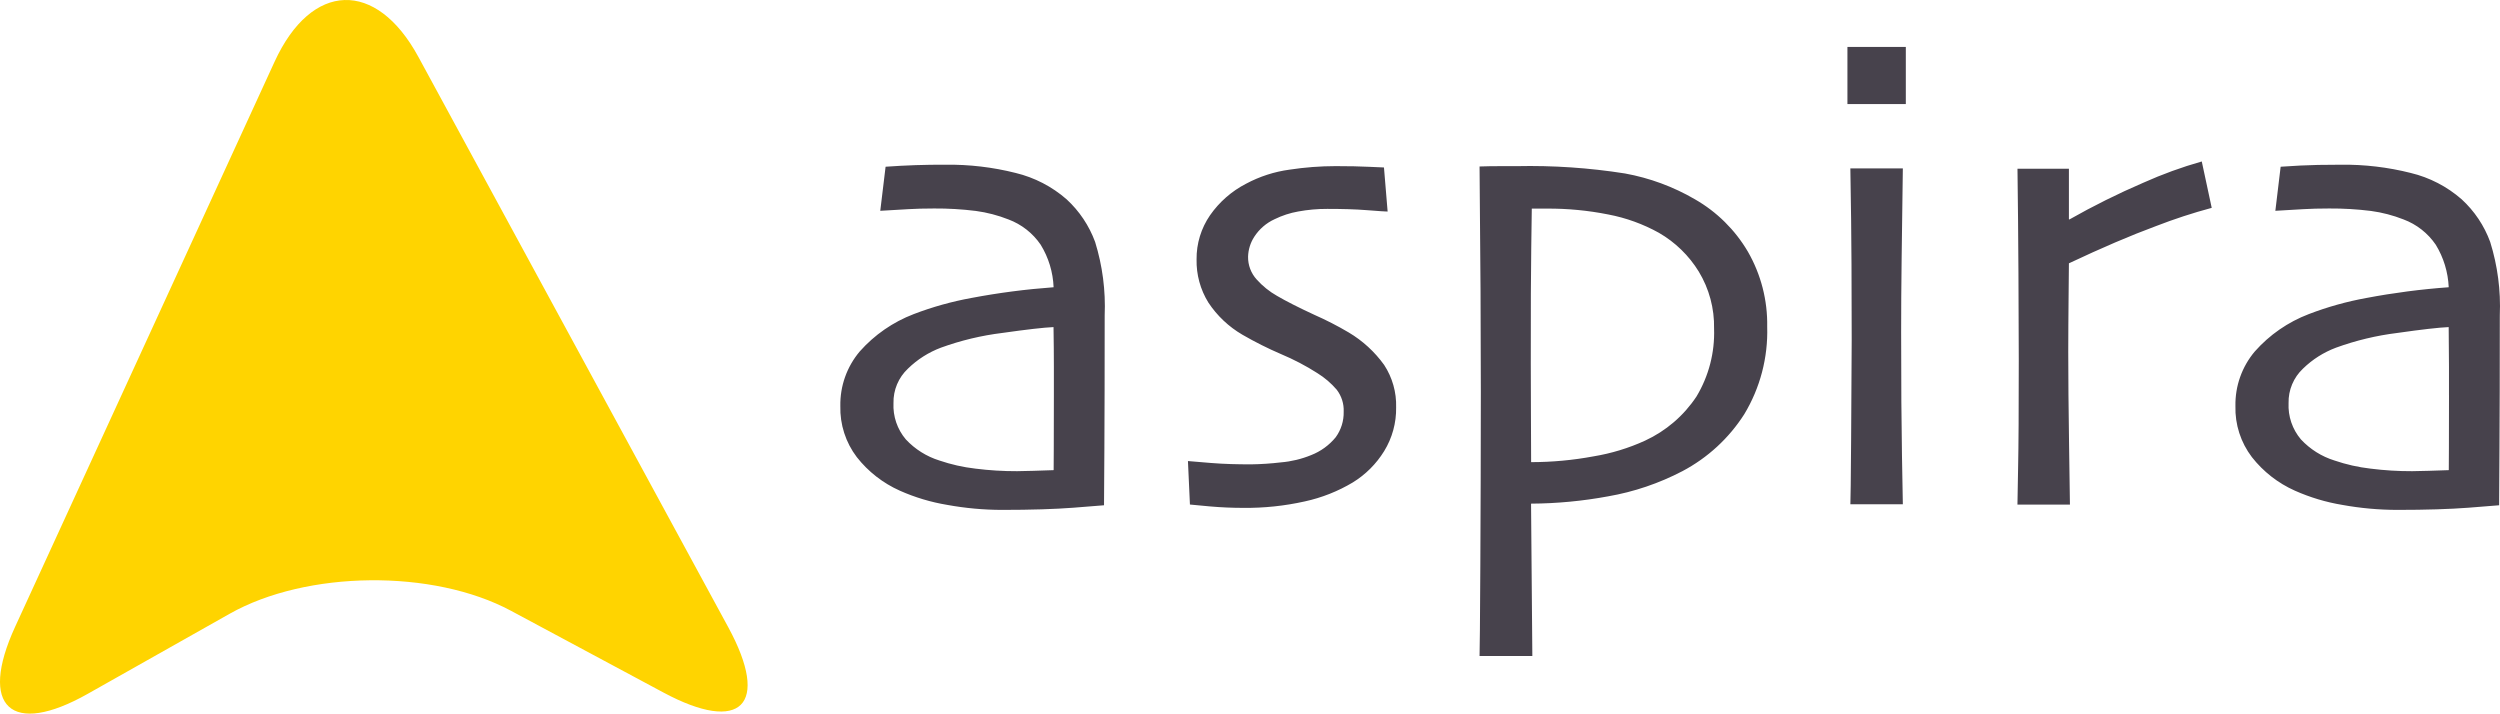
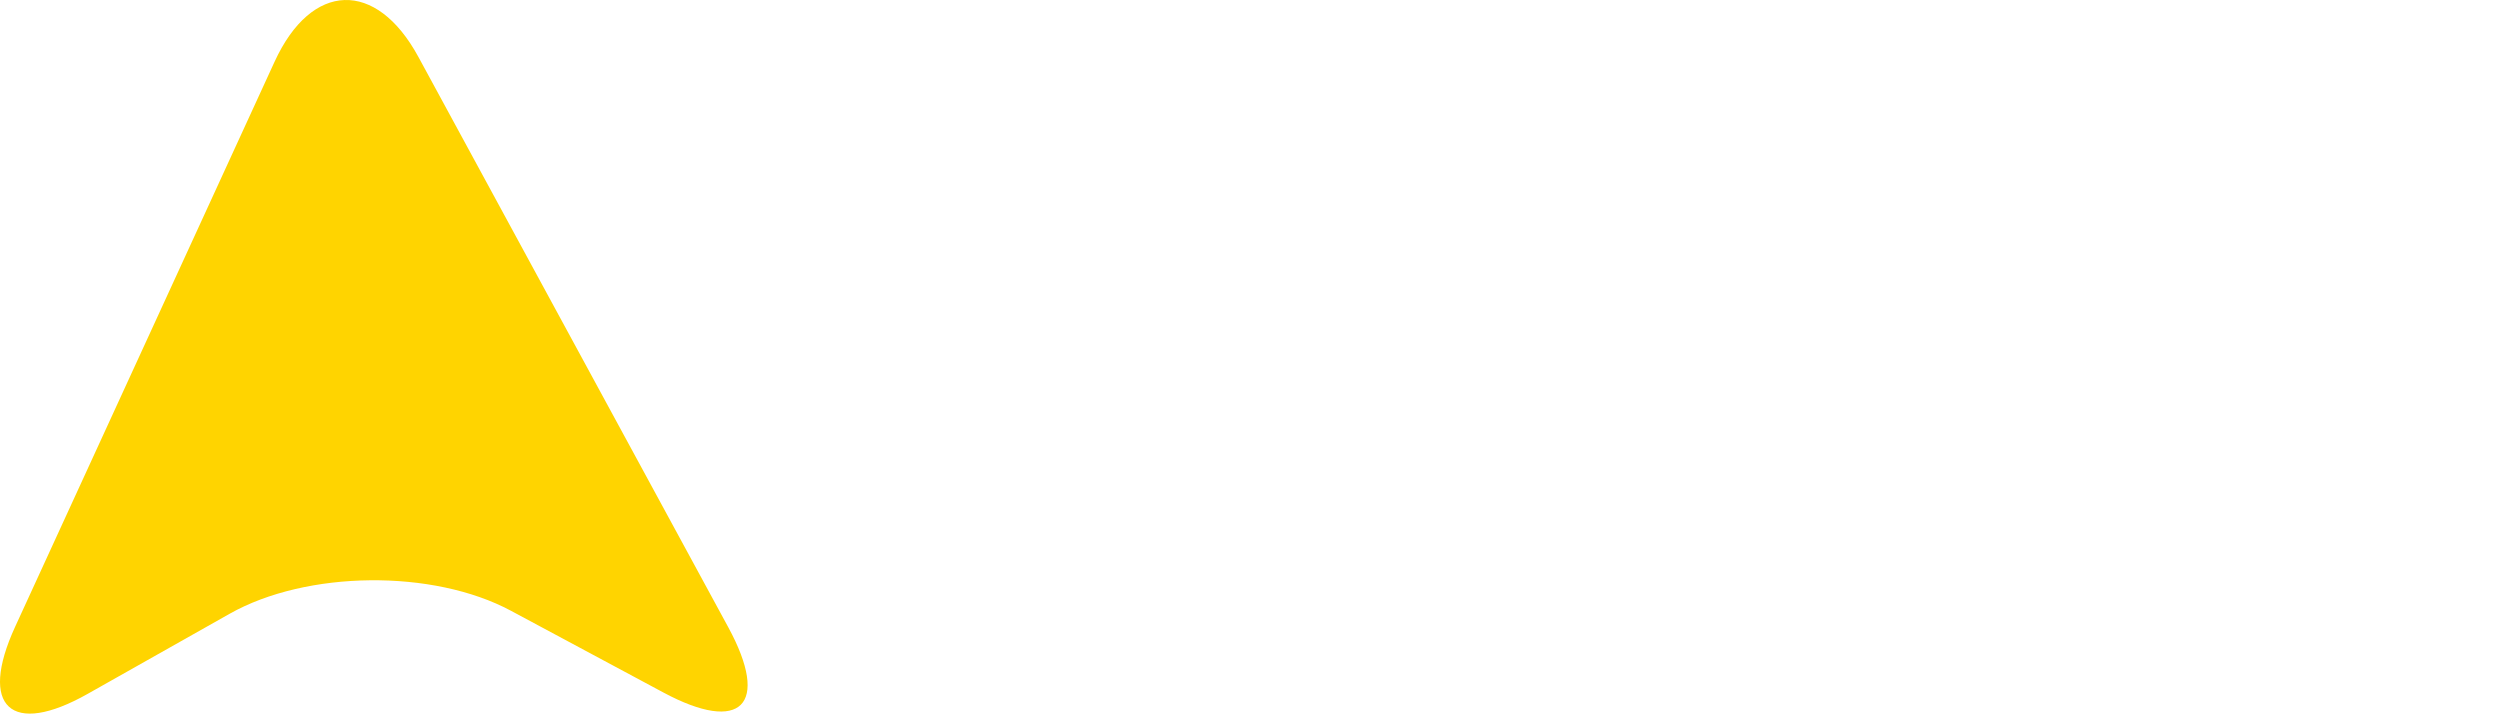
<svg xmlns="http://www.w3.org/2000/svg" width="140" height="40" viewBox="0 0 140 40" fill="none">
-   <path d="M61.862 17.663C61.862 20.737 61.856 23.24 61.845 25.172C61.832 27.107 61.825 28.145 61.825 28.295C61.702 28.308 61.126 28.355 60.097 28.433C59.068 28.511 57.74 28.554 56.119 28.554C55.09 28.553 54.063 28.459 53.051 28.275C52.133 28.123 51.238 27.855 50.389 27.477C49.446 27.056 48.62 26.412 47.982 25.6C47.357 24.779 47.032 23.769 47.059 22.737C47.039 21.62 47.425 20.534 48.146 19.681C48.97 18.751 50.007 18.034 51.168 17.59C52.214 17.189 53.296 16.887 54.398 16.686C55.92 16.398 57.457 16.198 59.002 16.086C58.969 15.243 58.72 14.422 58.278 13.704C57.837 13.057 57.206 12.562 56.473 12.288C55.887 12.057 55.274 11.897 54.65 11.813C53.874 11.716 53.092 11.67 52.31 11.675C51.753 11.675 51.274 11.689 50.886 11.712L49.295 11.805L49.593 9.337C50.712 9.256 51.835 9.218 52.958 9.224C54.278 9.207 55.594 9.362 56.875 9.685C57.931 9.94 58.91 10.446 59.729 11.161C60.444 11.818 60.992 12.638 61.327 13.55C61.739 14.88 61.92 16.272 61.862 17.663ZM59.017 22.142V20.545C59.017 19.901 59.01 19.158 58.997 18.317C58.451 18.341 57.497 18.45 56.134 18.644C54.959 18.788 53.805 19.065 52.693 19.469C52.003 19.728 51.374 20.127 50.847 20.642C50.583 20.889 50.375 21.188 50.235 21.52C50.095 21.853 50.027 22.211 50.035 22.572C49.999 23.313 50.247 24.041 50.727 24.607C51.24 25.157 51.888 25.564 52.605 25.788C53.26 26.011 53.936 26.164 54.623 26.243C55.397 26.341 56.176 26.389 56.957 26.386C57.205 26.386 57.508 26.379 57.867 26.366C58.227 26.354 58.607 26.34 59.004 26.328C59.004 26.242 59.004 25.833 59.011 25.103C59.018 24.373 59.017 23.381 59.017 22.142ZM78.183 22.812C78.198 23.676 77.965 24.527 77.512 25.264C77.073 25.976 76.474 26.576 75.761 27.014C74.928 27.513 74.018 27.873 73.069 28.079C71.941 28.331 70.789 28.453 69.633 28.441C69.027 28.441 68.397 28.416 67.743 28.358C67.089 28.299 66.725 28.266 66.636 28.254L66.525 25.819C66.636 25.833 67.068 25.865 67.817 25.927C68.565 25.988 69.317 26.004 70.058 26.004C70.617 25.996 71.176 25.959 71.731 25.893C72.313 25.845 72.884 25.707 73.424 25.486C73.96 25.277 74.434 24.933 74.799 24.487C75.101 24.073 75.258 23.57 75.246 23.058C75.266 22.612 75.127 22.174 74.854 21.82C74.544 21.46 74.181 21.149 73.777 20.898C73.13 20.484 72.449 20.128 71.741 19.831C70.997 19.512 70.274 19.148 69.573 18.743C68.808 18.297 68.156 17.681 67.668 16.942C67.219 16.217 66.99 15.378 67.008 14.525C66.999 13.644 67.262 12.781 67.762 12.055C68.281 11.31 68.975 10.703 69.783 10.287C70.541 9.882 71.365 9.615 72.216 9.5C73.07 9.37 73.933 9.304 74.797 9.303C75.555 9.303 76.173 9.317 76.662 9.341C77.15 9.366 77.426 9.378 77.502 9.378L77.707 11.847C77.617 11.847 77.234 11.824 76.558 11.77C75.882 11.716 75.14 11.698 74.328 11.698C73.781 11.696 73.235 11.745 72.697 11.844C72.241 11.925 71.799 12.069 71.384 12.272C70.915 12.485 70.518 12.828 70.239 13.259C70.023 13.592 69.903 13.978 69.892 14.374C69.884 14.848 70.058 15.306 70.378 15.656C70.705 16.02 71.089 16.329 71.516 16.57C72.024 16.867 72.719 17.221 73.602 17.629C74.262 17.92 74.904 18.249 75.525 18.616C76.306 19.079 76.982 19.699 77.512 20.436C77.973 21.141 78.208 21.97 78.183 22.812ZM98.963 18.298C99.015 20.021 98.569 21.722 97.678 23.198C96.82 24.541 95.627 25.639 94.217 26.384C92.91 27.067 91.504 27.544 90.05 27.796C88.628 28.059 87.185 28.196 85.739 28.204L85.811 36.735H82.855C82.866 36.523 82.883 34.813 82.899 31.598C82.914 28.382 82.927 25.156 82.927 21.923C82.927 20.3 82.921 18.413 82.91 16.263C82.898 14.113 82.88 11.799 82.855 9.323C83.248 9.31 83.641 9.303 84.034 9.304H84.938C86.966 9.261 88.994 9.398 90.998 9.714C92.38 9.965 93.708 10.455 94.921 11.163C96.145 11.865 97.164 12.873 97.879 14.089C98.616 15.367 98.99 16.823 98.963 18.298ZM95.988 18.402C96.011 17.278 95.715 16.171 95.132 15.21C94.581 14.312 93.814 13.566 92.902 13.039C92.017 12.547 91.06 12.2 90.066 12.011C88.929 11.784 87.772 11.674 86.614 11.682H85.78C85.78 11.895 85.77 12.628 85.75 13.882C85.73 15.136 85.721 17.304 85.724 20.387C85.724 21.032 85.727 21.935 85.732 23.096C85.738 24.258 85.743 25.187 85.743 25.88C86.916 25.879 88.086 25.771 89.239 25.556C90.235 25.392 91.205 25.096 92.123 24.676C93.294 24.135 94.291 23.28 95.003 22.205C95.692 21.059 96.034 19.738 95.988 18.403V18.402ZM106.726 5.828H103.456V2.63H106.726V5.828ZM106.559 28.238H103.621C103.633 28.043 103.647 26.823 103.663 24.578C103.679 22.333 103.69 20.481 103.695 19.021C103.695 17.747 103.691 16.343 103.684 14.812C103.677 13.28 103.656 11.487 103.62 9.432H106.559C106.533 11.216 106.513 12.886 106.492 14.441C106.471 15.995 106.464 17.379 106.464 18.591C106.464 21.478 106.48 23.795 106.511 25.542C106.541 27.292 106.559 28.187 106.559 28.238ZM123.856 11.64C122.795 11.925 121.75 12.267 120.725 12.665C119.314 13.186 117.696 13.88 115.859 14.746C115.859 14.883 115.852 15.507 115.841 16.613C115.831 17.72 115.822 18.756 115.822 19.712C115.822 21.172 115.838 22.905 115.868 24.913C115.899 26.92 115.915 28.035 115.916 28.256H112.977C112.977 28.046 112.988 27.353 113.014 26.175C113.04 24.997 113.051 22.985 113.051 20.136C113.051 18.983 113.045 17.372 113.033 15.302C113.022 13.233 113.003 11.282 112.979 9.45H115.859V12.274L115.881 12.293C117.224 11.531 118.609 10.843 120.028 10.232C121.088 9.757 122.182 9.359 123.299 9.042L123.856 11.64ZM139.989 17.663C139.989 20.737 139.983 23.24 139.97 25.172C139.962 26.213 139.955 27.254 139.951 28.295C139.828 28.308 139.253 28.355 138.222 28.433C137.192 28.511 135.867 28.554 134.241 28.554C133.212 28.552 132.185 28.459 131.172 28.275C130.255 28.123 129.362 27.855 128.513 27.477C127.57 27.057 126.744 26.412 126.107 25.6C125.481 24.779 125.155 23.769 125.184 22.737C125.163 21.62 125.549 20.534 126.27 19.681C127.094 18.75 128.131 18.033 129.292 17.59C130.338 17.188 131.42 16.886 132.523 16.686C134.045 16.398 135.583 16.197 137.128 16.086C137.092 15.243 136.843 14.423 136.402 13.704C135.961 13.057 135.331 12.562 134.598 12.288C134.011 12.057 133.399 11.897 132.774 11.813C131.997 11.716 131.214 11.67 130.431 11.675C129.874 11.675 129.398 11.689 129.008 11.712L127.42 11.805L127.716 9.337C127.9 9.323 128.267 9.3 128.824 9.27C129.381 9.24 130.131 9.224 131.083 9.224C132.403 9.207 133.719 9.362 134.999 9.685C136.056 9.939 137.035 10.446 137.853 11.161C138.569 11.818 139.117 12.637 139.451 13.55C139.866 14.88 140.048 16.271 139.989 17.663ZM137.143 22.142V20.545C137.143 19.901 137.137 19.158 137.126 18.317C136.578 18.341 135.624 18.449 134.259 18.644C133.085 18.788 131.93 19.065 130.818 19.469C130.127 19.728 129.497 20.127 128.969 20.642C128.706 20.889 128.498 21.189 128.359 21.521C128.219 21.854 128.152 22.212 128.16 22.572C128.125 23.313 128.372 24.041 128.852 24.607C129.365 25.157 130.012 25.565 130.731 25.788C131.385 26.012 132.061 26.164 132.748 26.243C133.522 26.341 134.302 26.389 135.082 26.386C135.331 26.386 135.635 26.379 135.995 26.366C136.355 26.354 136.733 26.34 137.132 26.328L137.139 25.103C137.14 24.366 137.144 23.381 137.144 22.142H137.143Z" fill="#47424C" />
  <path d="M15.377 3.455C17.444 -1.045 21.068 -1.164 23.429 3.185L40.783 35.126C43.147 39.476 41.512 41.12 37.152 38.781L28.615 34.204C24.252 31.858 17.161 31.938 12.853 34.375L4.925 38.848C0.618 41.285 -1.217 39.592 0.849 35.096L15.377 3.455Z" fill="#FFD400" />
</svg>